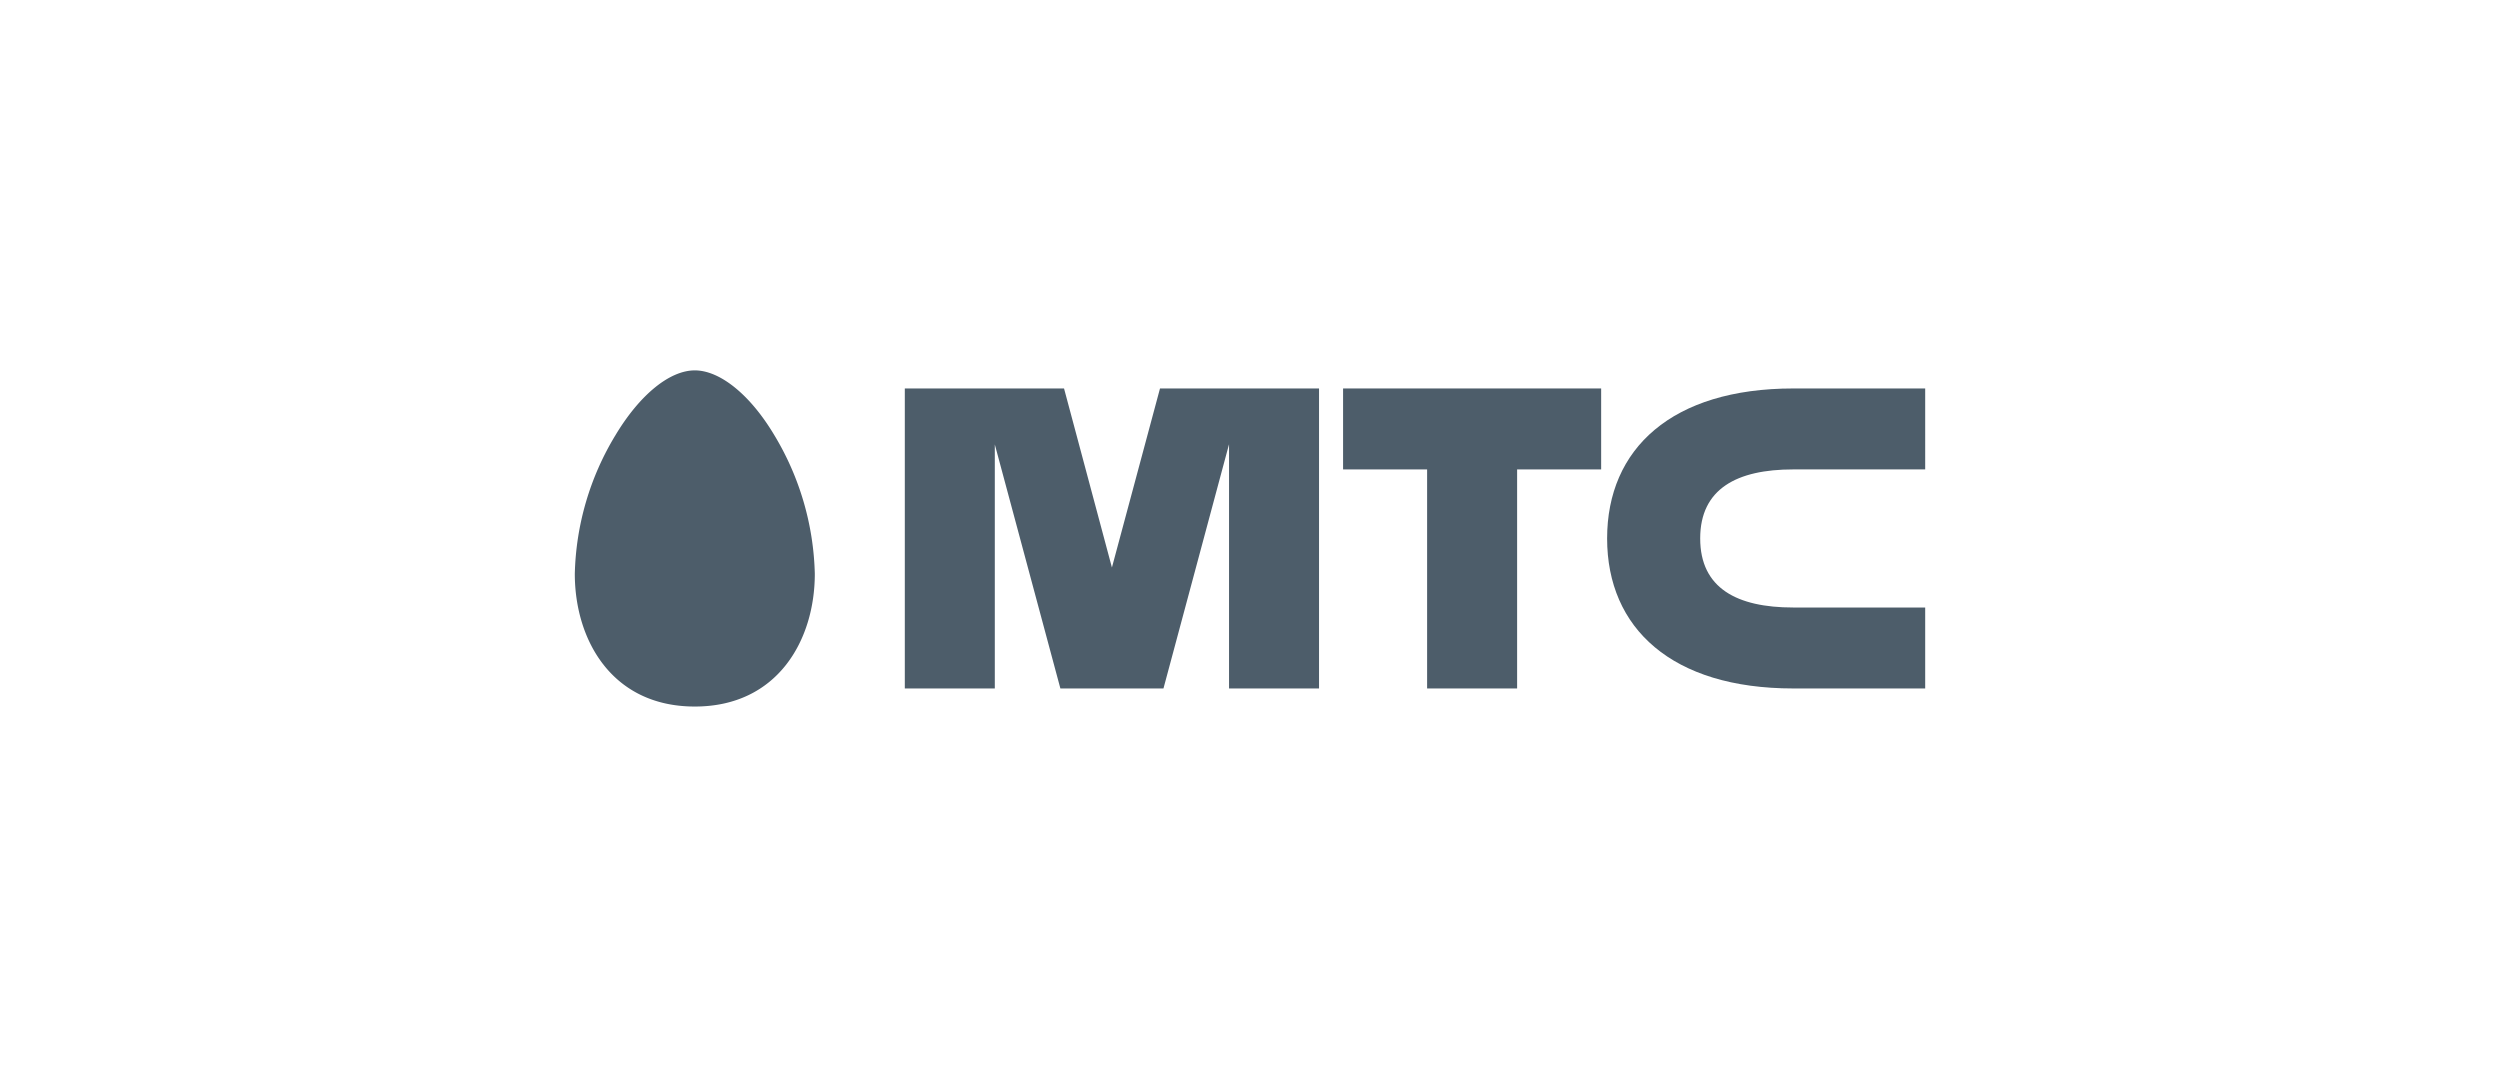
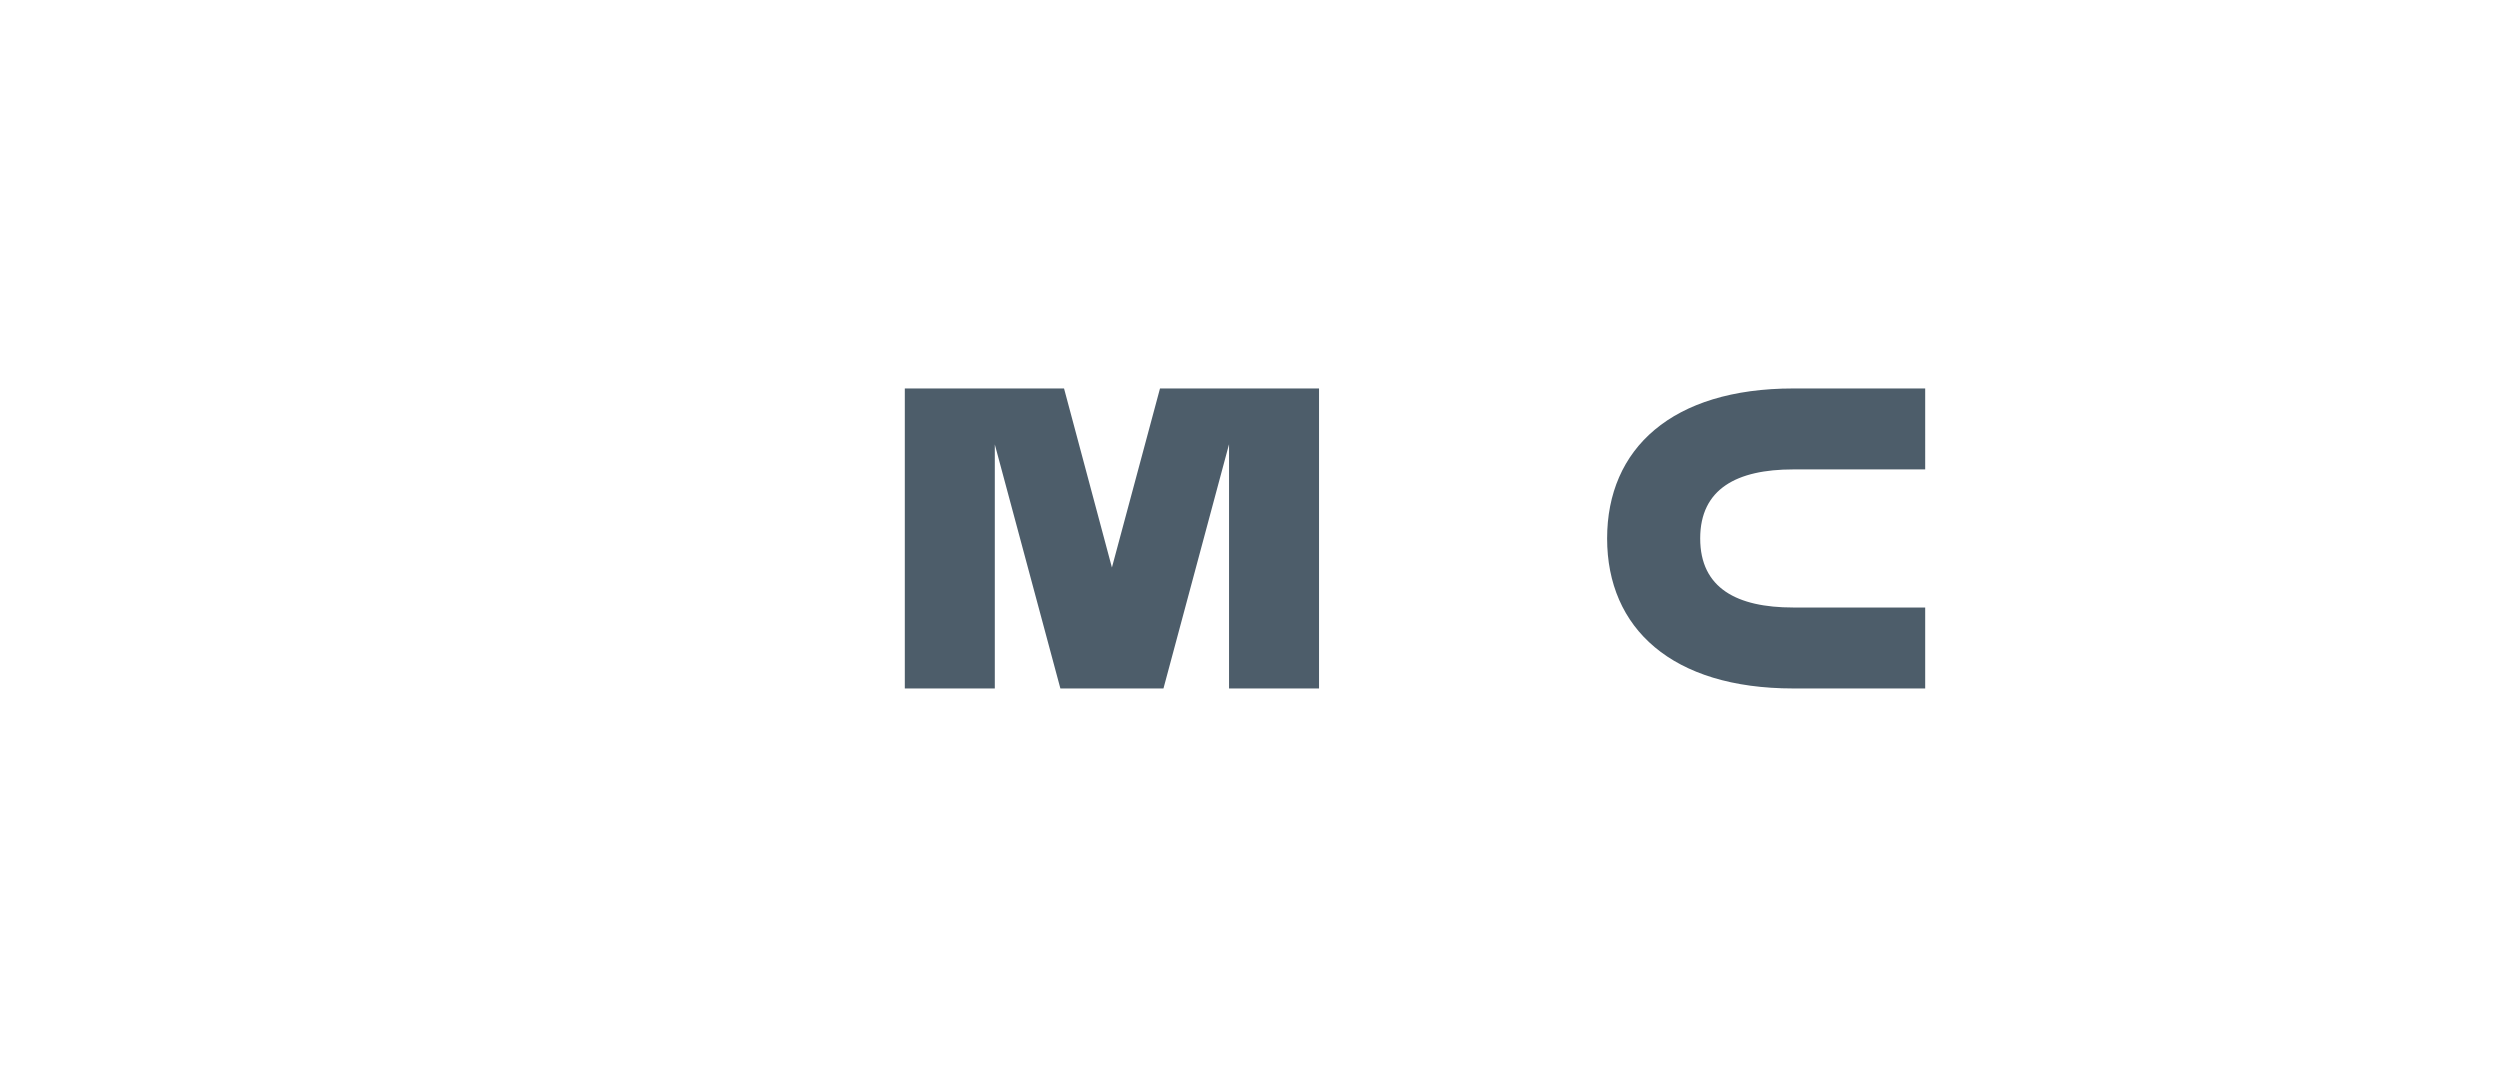
<svg xmlns="http://www.w3.org/2000/svg" id="Слой_1" data-name="Слой 1" viewBox="0 0 130 56">
  <defs>
    <style>.cls-1{fill:#4d5d6a;}</style>
  </defs>
  <title>mtc</title>
-   <path class="cls-1" d="M36.13,19.26c-1.3,0-2.85,1.25-4.12,3.36a14.53,14.53,0,0,0-2.12,7.22c0,3.44,1.93,6.9,6.24,6.9s6.24-3.46,6.24-6.9a14.62,14.62,0,0,0-2.11-7.22C39,20.51,37.43,19.26,36.13,19.26Z" />
-   <polygon class="cls-1" points="69.84 24.41 74.21 24.41 74.21 35.8 78.89 35.8 78.89 24.41 83.26 24.41 83.26 20.2 69.84 20.2 69.84 24.41" />
  <path class="cls-1" d="M93.24,24.41h6.87V20.2H93.25c-6.31,0-9.68,3.13-9.68,7.8s3.37,7.8,9.68,7.8h6.86V31.59H93.24c-2.91,0-4.83-1-4.83-3.59S90.33,24.41,93.24,24.41Z" />
  <polygon class="cls-1" points="60.32 20.2 57.82 29.51 55.33 20.2 47.05 20.2 47.05 35.8 51.73 35.8 51.73 23.11 55.14 35.8 60.5 35.8 63.91 23.1 63.91 35.8 68.59 35.8 68.59 20.2 60.32 20.2" />
</svg>